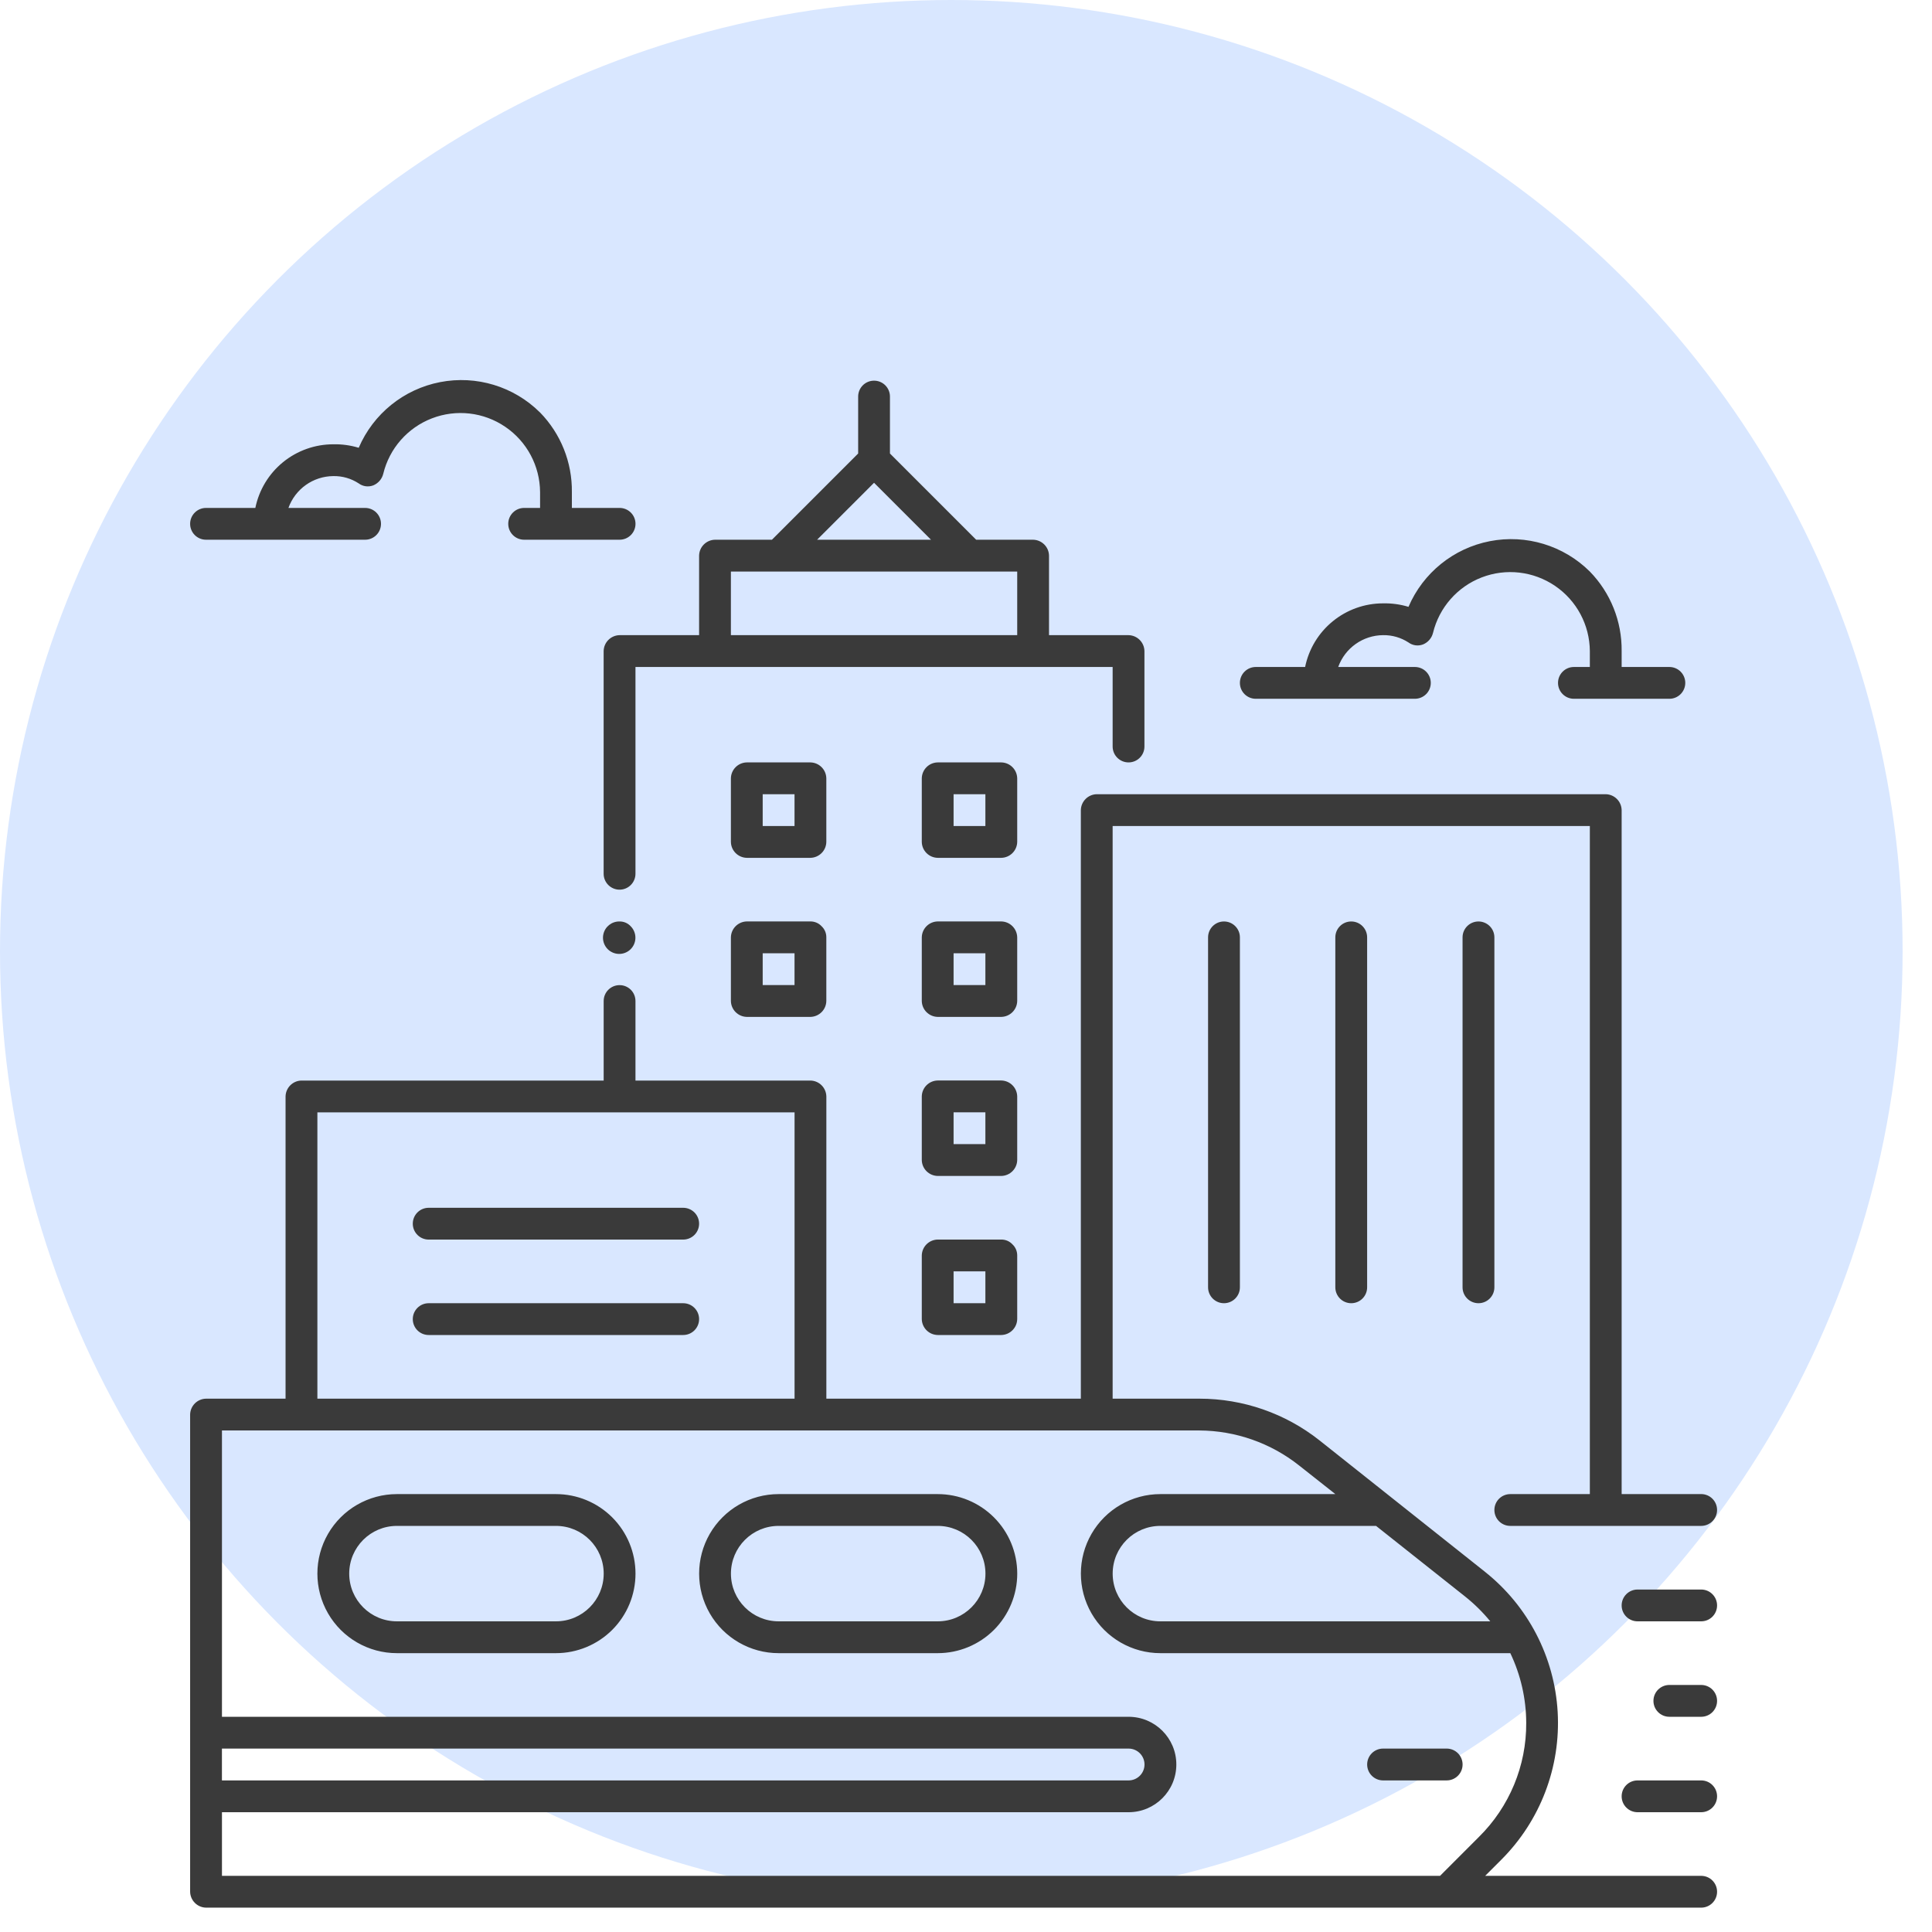
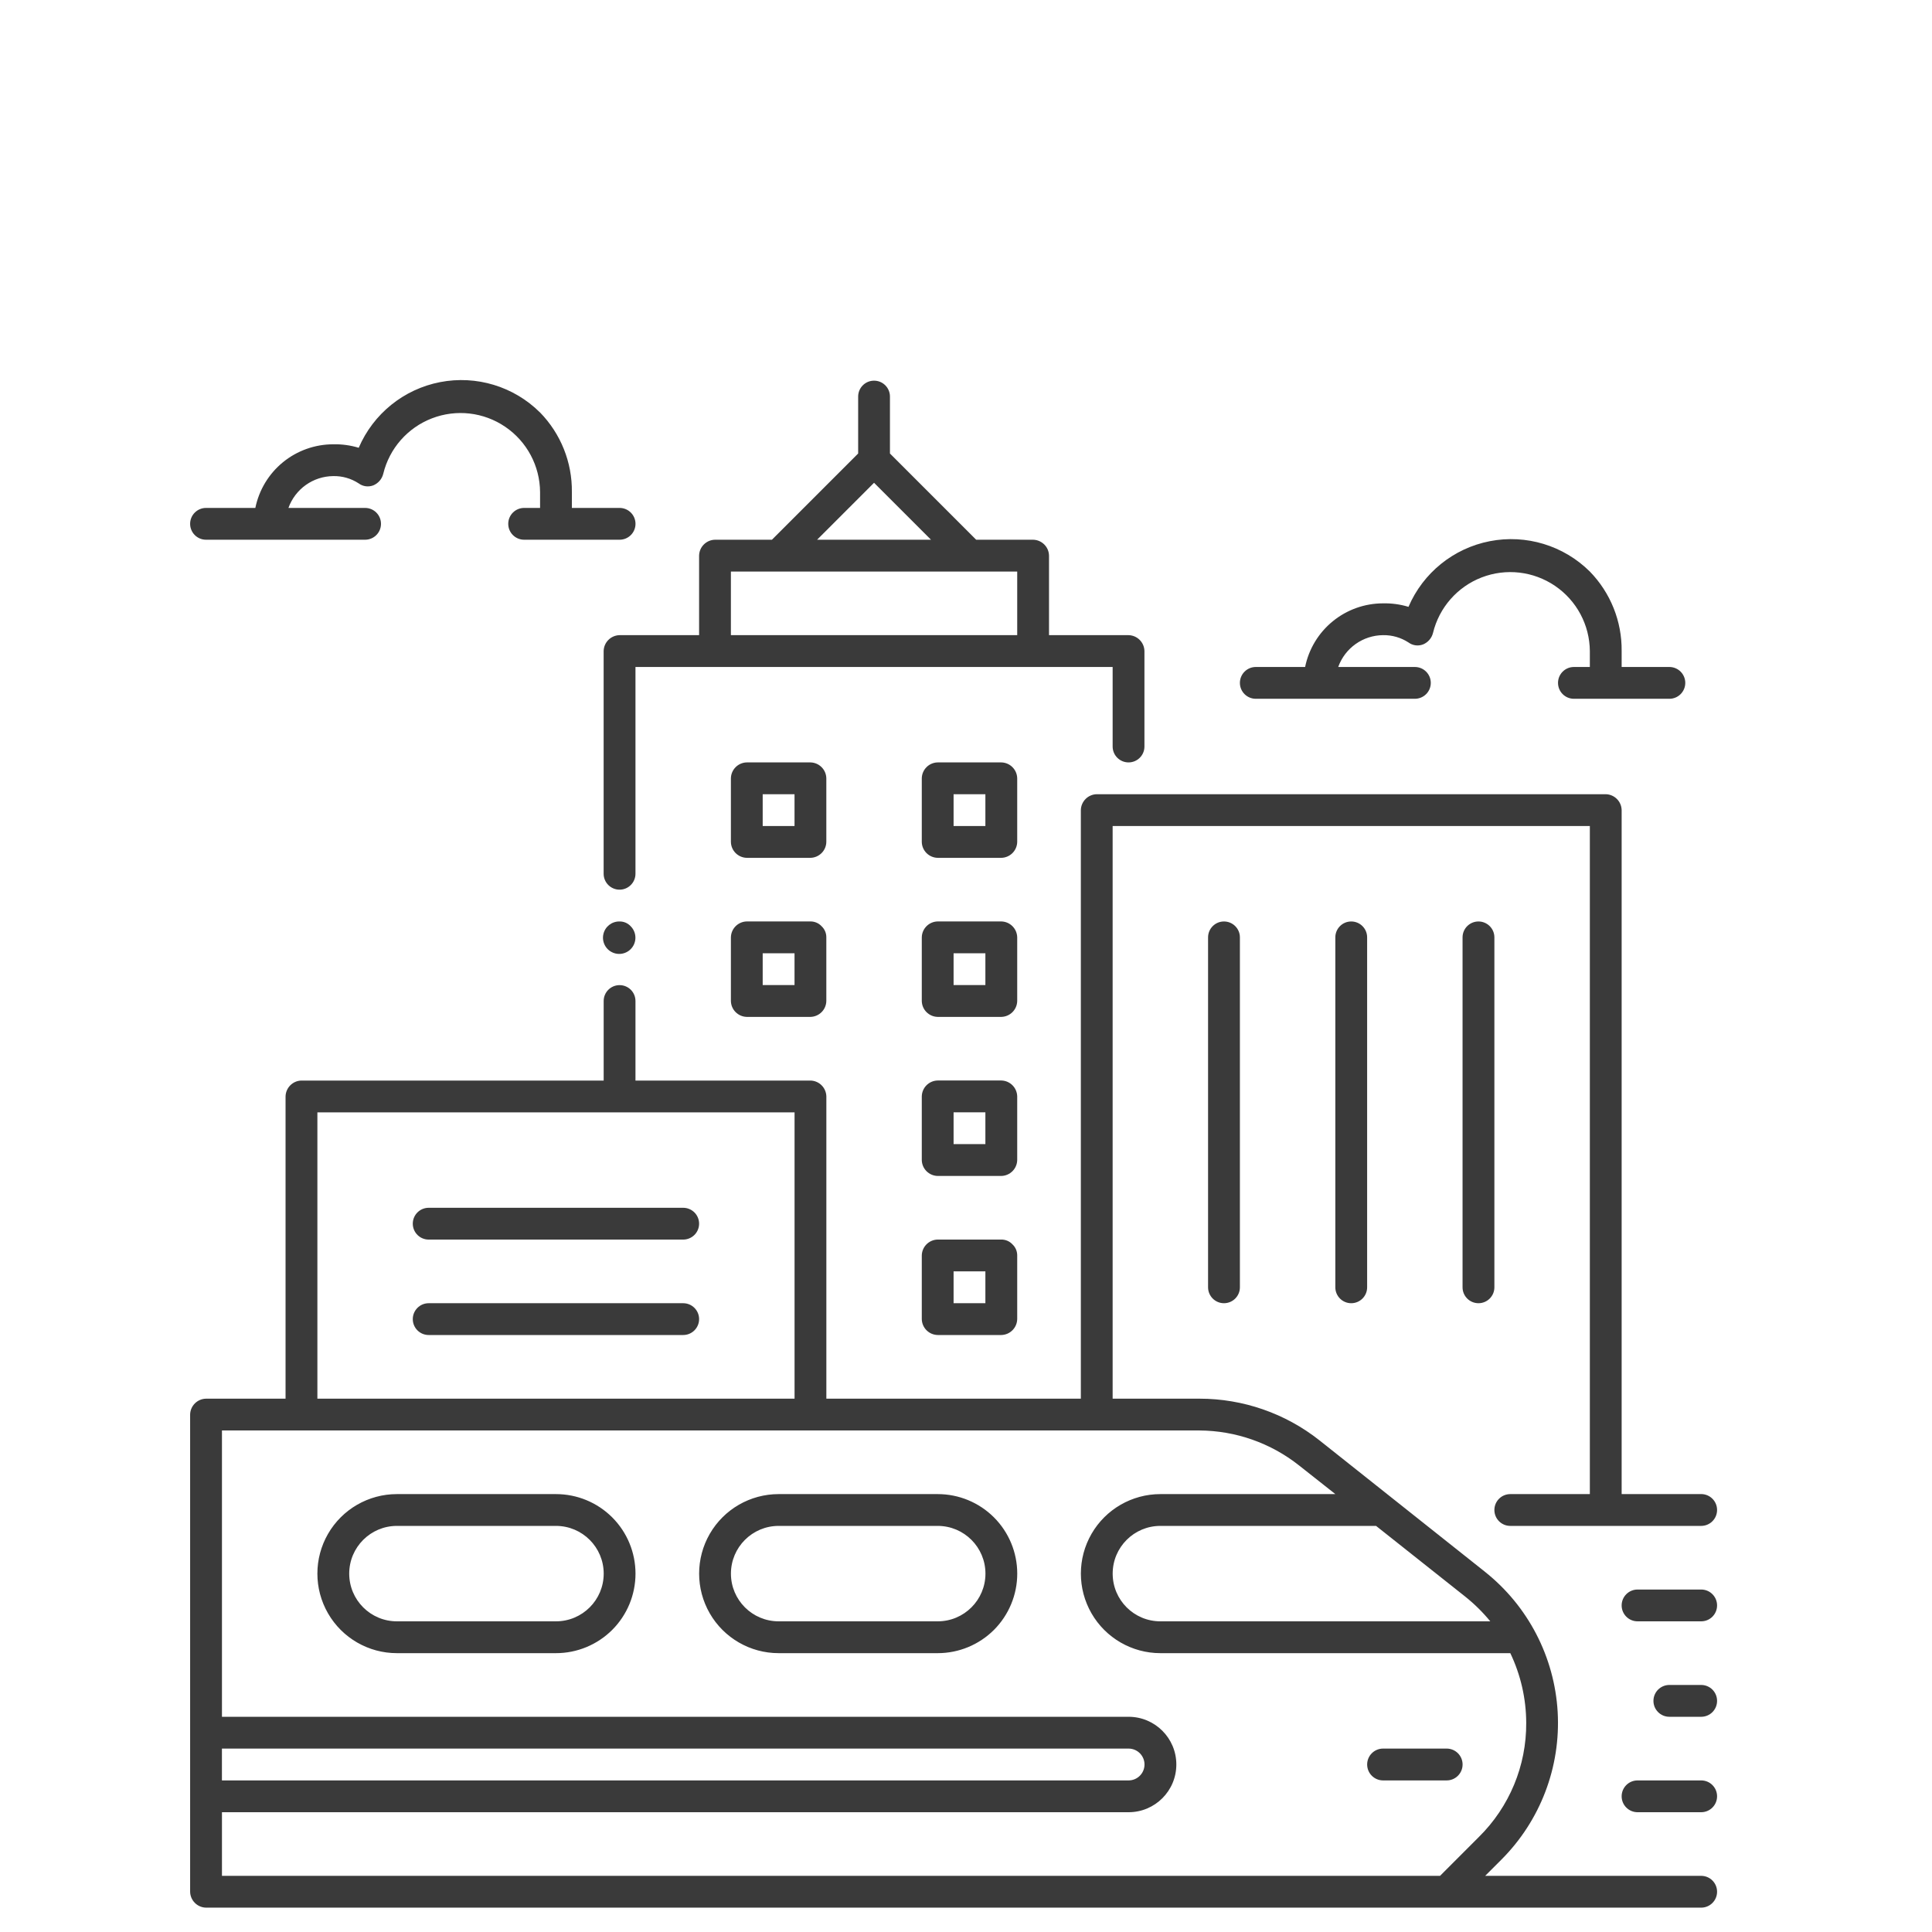
<svg xmlns="http://www.w3.org/2000/svg" width="61" height="61" viewBox="0 0 61 61" fill="none">
-   <circle cx="30.036" cy="30.036" r="30.036" fill="#D9E7FF" />
  <path d="M22.073 38.636C22.073 38.769 22.02 38.897 21.926 38.991C21.831 39.085 21.704 39.138 21.57 39.138H13.535C13.258 39.138 13.033 38.913 13.033 38.636C13.033 38.358 13.258 38.134 13.535 38.134H21.57C21.704 38.134 21.831 38.187 21.926 38.281C22.02 38.375 22.073 38.503 22.073 38.636ZM21.57 41.147H13.535C13.258 41.147 13.033 41.372 13.033 41.649C13.033 41.927 13.258 42.151 13.535 42.151H21.57C21.848 42.151 22.073 41.927 22.073 41.649C22.073 41.372 21.848 41.147 21.57 41.147ZM26.09 26.583C26.085 26.858 25.863 27.079 25.588 27.085H23.579C23.304 27.079 23.082 26.858 23.077 26.583V24.574C23.082 24.299 23.304 24.077 23.579 24.072H25.588C25.863 24.077 26.085 24.299 26.09 24.574V26.583ZM25.086 25.076H24.081V26.08H25.086V25.076ZM32.117 26.583C32.111 26.858 31.89 27.079 31.614 27.085H29.606C29.33 27.079 29.109 26.858 29.104 26.583V24.574C29.109 24.299 29.33 24.077 29.606 24.072H31.614C31.89 24.077 32.111 24.299 32.117 24.574V26.583ZM31.112 25.076H30.108V26.08H31.112V25.076ZM25.94 29.244C26.037 29.335 26.092 29.462 26.09 29.596V31.605C26.085 31.88 25.863 32.101 25.588 32.107H23.579C23.304 32.101 23.082 31.88 23.077 31.605V29.596C23.082 29.32 23.304 29.099 23.579 29.093H25.588C25.721 29.092 25.849 29.146 25.94 29.244ZM25.086 30.098H24.081V31.102H25.086V30.098ZM32.117 31.605C32.111 31.88 31.89 32.101 31.614 32.107H29.606C29.33 32.101 29.109 31.88 29.104 31.605V29.596C29.109 29.32 29.33 29.099 29.606 29.093H31.614C31.89 29.099 32.111 29.32 32.117 29.596V31.605ZM31.112 30.098H30.108V31.102H31.112V30.098ZM32.117 36.627C32.111 36.902 31.89 37.123 31.614 37.129H29.606C29.33 37.123 29.109 36.902 29.104 36.627V34.618C29.109 34.342 29.33 34.121 29.606 34.115H31.614C31.89 34.121 32.111 34.342 32.117 34.618V36.627ZM31.112 35.12H30.108V36.124H31.112V35.12ZM31.966 39.288C32.064 39.379 32.118 39.507 32.117 39.64V41.648C32.111 41.924 31.89 42.145 31.614 42.151H29.606C29.33 42.145 29.109 41.924 29.104 41.648V39.64C29.109 39.364 29.33 39.143 29.606 39.137H31.614C31.748 39.136 31.875 39.19 31.966 39.288ZM31.112 40.142H30.108V41.146H31.112V40.142ZM28.099 12.521V14.319L30.821 17.041H32.619C32.894 17.047 33.116 17.268 33.121 17.543V20.054H35.632C35.907 20.06 36.129 20.281 36.134 20.557V23.57C36.134 23.847 35.91 24.072 35.632 24.072C35.355 24.072 35.13 23.847 35.13 23.57V21.059H20.064V27.587C20.064 27.865 19.839 28.09 19.562 28.09C19.284 28.09 19.059 27.865 19.059 27.587V20.557C19.065 20.281 19.286 20.06 19.562 20.054H22.073V17.543C22.078 17.268 22.3 17.047 22.575 17.041H24.373L27.095 14.319V12.521C27.095 12.244 27.319 12.019 27.597 12.019C27.875 12.019 28.099 12.244 28.099 12.521ZM30.61 18.046H23.077V20.054H32.117V18.046H30.61ZM27.597 15.243L25.799 17.041H29.395L27.597 15.243ZM38.143 29.596V40.645C38.143 40.922 38.368 41.147 38.645 41.147C38.923 41.147 39.148 40.922 39.148 40.645V29.596C39.148 29.319 38.923 29.094 38.645 29.094C38.368 29.094 38.143 29.319 38.143 29.596V29.596ZM42.161 29.596V40.645C42.161 40.922 42.385 41.147 42.663 41.147C42.941 41.147 43.165 40.922 43.165 40.645V29.596C43.165 29.319 42.941 29.094 42.663 29.094C42.385 29.094 42.161 29.319 42.161 29.596V29.596ZM46.681 29.094C46.403 29.094 46.178 29.319 46.178 29.596V40.645C46.178 40.922 46.403 41.147 46.681 41.147C46.958 41.147 47.183 40.922 47.183 40.645V29.596C47.183 29.463 47.13 29.335 47.036 29.241C46.941 29.147 46.814 29.094 46.681 29.094V29.094ZM17.051 13.024C16.223 12.201 15.04 11.842 13.894 12.065C12.747 12.288 11.786 13.065 11.326 14.138C11.066 14.059 10.795 14.022 10.523 14.028C9.944 14.028 9.383 14.228 8.934 14.594C8.486 14.96 8.178 15.47 8.062 16.037H6.505C6.228 16.037 6.003 16.262 6.003 16.539C6.003 16.817 6.228 17.041 6.505 17.041H11.527C11.805 17.041 12.029 16.817 12.029 16.539C12.029 16.262 11.805 16.037 11.527 16.037H9.107C9.322 15.438 9.887 15.037 10.523 15.032C10.808 15.026 11.088 15.107 11.326 15.263C11.46 15.362 11.634 15.384 11.788 15.324C11.943 15.259 12.059 15.125 12.1 14.962C12.293 14.161 12.868 13.505 13.637 13.209C14.407 12.912 15.273 13.012 15.954 13.477C16.636 13.941 17.046 14.71 17.052 15.535V16.037H16.549C16.272 16.037 16.047 16.262 16.047 16.539C16.047 16.817 16.272 17.041 16.549 17.041H19.562C19.84 17.041 20.065 16.817 20.065 16.539C20.065 16.262 19.84 16.037 19.562 16.037H18.056V15.535C18.067 14.598 17.706 13.695 17.052 13.024L17.051 13.024ZM50.197 18.046C49.368 17.223 48.185 16.864 47.039 17.087C45.892 17.31 44.931 18.087 44.471 19.16C44.211 19.081 43.94 19.044 43.668 19.05C43.089 19.05 42.528 19.25 42.08 19.616C41.631 19.982 41.323 20.492 41.207 21.059H39.65C39.373 21.059 39.148 21.284 39.148 21.561C39.148 21.839 39.373 22.063 39.65 22.063H44.672C44.95 22.063 45.175 21.839 45.175 21.561C45.175 21.284 44.95 21.059 44.672 21.059H42.252C42.467 20.46 43.032 20.059 43.668 20.054C43.953 20.049 44.233 20.13 44.471 20.285C44.605 20.384 44.779 20.406 44.933 20.346C45.089 20.281 45.204 20.147 45.245 19.984C45.439 19.183 46.014 18.527 46.782 18.231C47.552 17.934 48.418 18.035 49.099 18.499C49.781 18.963 50.191 19.732 50.197 20.557V21.059H49.694C49.417 21.059 49.192 21.284 49.192 21.561C49.192 21.839 49.417 22.063 49.694 22.063H52.708C52.985 22.063 53.21 21.839 53.21 21.561C53.21 21.284 52.985 21.059 52.708 21.059H51.201V20.557C51.212 19.62 50.851 18.717 50.197 18.046L50.197 18.046ZM19.562 29.094C19.317 29.089 19.102 29.258 19.05 29.498C18.998 29.738 19.123 29.981 19.349 30.077C19.574 30.174 19.837 30.097 19.974 29.894C20.112 29.691 20.086 29.419 19.913 29.245C19.823 29.147 19.695 29.092 19.562 29.094H19.562ZM54.214 47.676C54.214 47.809 54.161 47.937 54.067 48.031C53.973 48.125 53.845 48.178 53.712 48.178H47.685C47.408 48.178 47.183 47.954 47.183 47.676C47.183 47.398 47.408 47.174 47.685 47.174H50.197V26.081H35.13V44.161H37.873C39.247 44.161 40.581 44.624 41.659 45.476L46.882 49.624V49.625C48.245 50.705 49.081 52.316 49.181 54.052C49.281 55.789 48.634 57.485 47.404 58.715L46.892 59.227H53.712C53.989 59.227 54.214 59.451 54.214 59.729C54.214 60.006 53.989 60.231 53.712 60.231H6.505C6.23 60.226 6.008 60.004 6.003 59.729V44.663C6.008 44.388 6.23 44.166 6.505 44.161H9.016V34.619C9.022 34.344 9.243 34.122 9.518 34.117H19.06V31.606C19.06 31.328 19.285 31.104 19.562 31.104C19.84 31.104 20.064 31.328 20.064 31.606V34.117H25.589C25.864 34.122 26.085 34.344 26.091 34.619V44.161H34.126V25.579C34.132 25.303 34.353 25.082 34.628 25.076H50.699C50.974 25.082 51.196 25.303 51.201 25.579V47.173H53.712C53.845 47.173 53.973 47.226 54.067 47.32C54.161 47.414 54.214 47.542 54.214 47.675L54.214 47.676ZM10.021 44.161H25.087V35.121H10.021V44.161ZM7.007 56.214H35.633C35.911 56.214 36.136 55.989 36.136 55.711C36.136 55.434 35.911 55.209 35.633 55.209H7.007V56.214ZM43.447 48.178H36.637C35.805 48.178 35.131 48.853 35.131 49.685C35.131 50.517 35.805 51.191 36.637 51.191H47.053C46.817 50.903 46.551 50.641 46.259 50.408L43.447 48.178ZM34.628 45.165H7.008V54.205H35.634C36.466 54.205 37.141 54.879 37.141 55.711C37.141 56.544 36.466 57.218 35.634 57.218H7.008V59.227H45.467L46.692 58.001H46.692C47.657 57.05 48.197 55.75 48.188 54.396C48.186 53.634 48.014 52.883 47.686 52.196H36.638C35.741 52.196 34.912 51.718 34.463 50.94C34.015 50.163 34.015 49.206 34.463 48.429C34.912 47.652 35.741 47.174 36.638 47.174H42.162L41.017 46.27C40.122 45.561 39.015 45.172 37.873 45.165L34.628 45.165ZM53.712 50.187H51.703C51.426 50.187 51.201 50.412 51.201 50.689C51.201 50.967 51.426 51.191 51.703 51.191H53.712C53.99 51.191 54.214 50.967 54.214 50.689C54.214 50.412 53.99 50.187 53.712 50.187ZM53.712 53.2H52.708C52.43 53.2 52.205 53.425 52.205 53.703C52.205 53.98 52.43 54.205 52.708 54.205H53.712C53.99 54.205 54.214 53.98 54.214 53.703C54.214 53.425 53.99 53.2 53.712 53.2ZM53.712 56.214H51.703C51.426 56.214 51.201 56.438 51.201 56.716C51.201 56.993 51.426 57.218 51.703 57.218H53.712C53.99 57.218 54.214 56.993 54.214 56.716C54.214 56.438 53.99 56.214 53.712 56.214ZM43.668 56.214H45.677C45.954 56.214 46.179 55.989 46.179 55.711C46.179 55.434 45.954 55.209 45.677 55.209H43.668C43.391 55.209 43.166 55.434 43.166 55.711C43.166 55.989 43.391 56.214 43.668 56.214ZM32.118 49.685C32.118 50.351 31.853 50.99 31.383 51.461C30.912 51.931 30.273 52.196 29.607 52.196H24.585C23.688 52.196 22.859 51.718 22.41 50.94C21.962 50.163 21.962 49.206 22.41 48.429C22.859 47.652 23.688 47.174 24.585 47.174H29.607C30.273 47.174 30.912 47.438 31.383 47.909C31.854 48.38 32.118 49.019 32.118 49.685V49.685ZM31.114 49.685C31.114 48.853 30.439 48.178 29.607 48.178H24.585C23.753 48.178 23.078 48.853 23.078 49.685C23.078 50.517 23.753 51.191 24.585 51.191H29.607C30.439 51.191 31.114 50.517 31.114 49.685ZM20.065 49.685C20.065 50.351 19.801 50.99 19.33 51.461C18.859 51.931 18.22 52.196 17.554 52.196H12.532C11.635 52.196 10.806 51.718 10.357 50.94C9.909 50.163 9.909 49.206 10.357 48.429C10.806 47.652 11.635 47.174 12.532 47.174H17.554C18.22 47.174 18.859 47.438 19.33 47.909C19.801 48.38 20.065 49.019 20.065 49.685V49.685ZM19.061 49.685C19.061 48.853 18.386 48.178 17.554 48.178H12.532C11.7 48.178 11.026 48.853 11.026 49.685C11.026 50.517 11.7 51.191 12.532 51.191H17.554C18.386 51.191 19.061 50.517 19.061 49.685Z" fill="#3A3A3A" />
</svg>